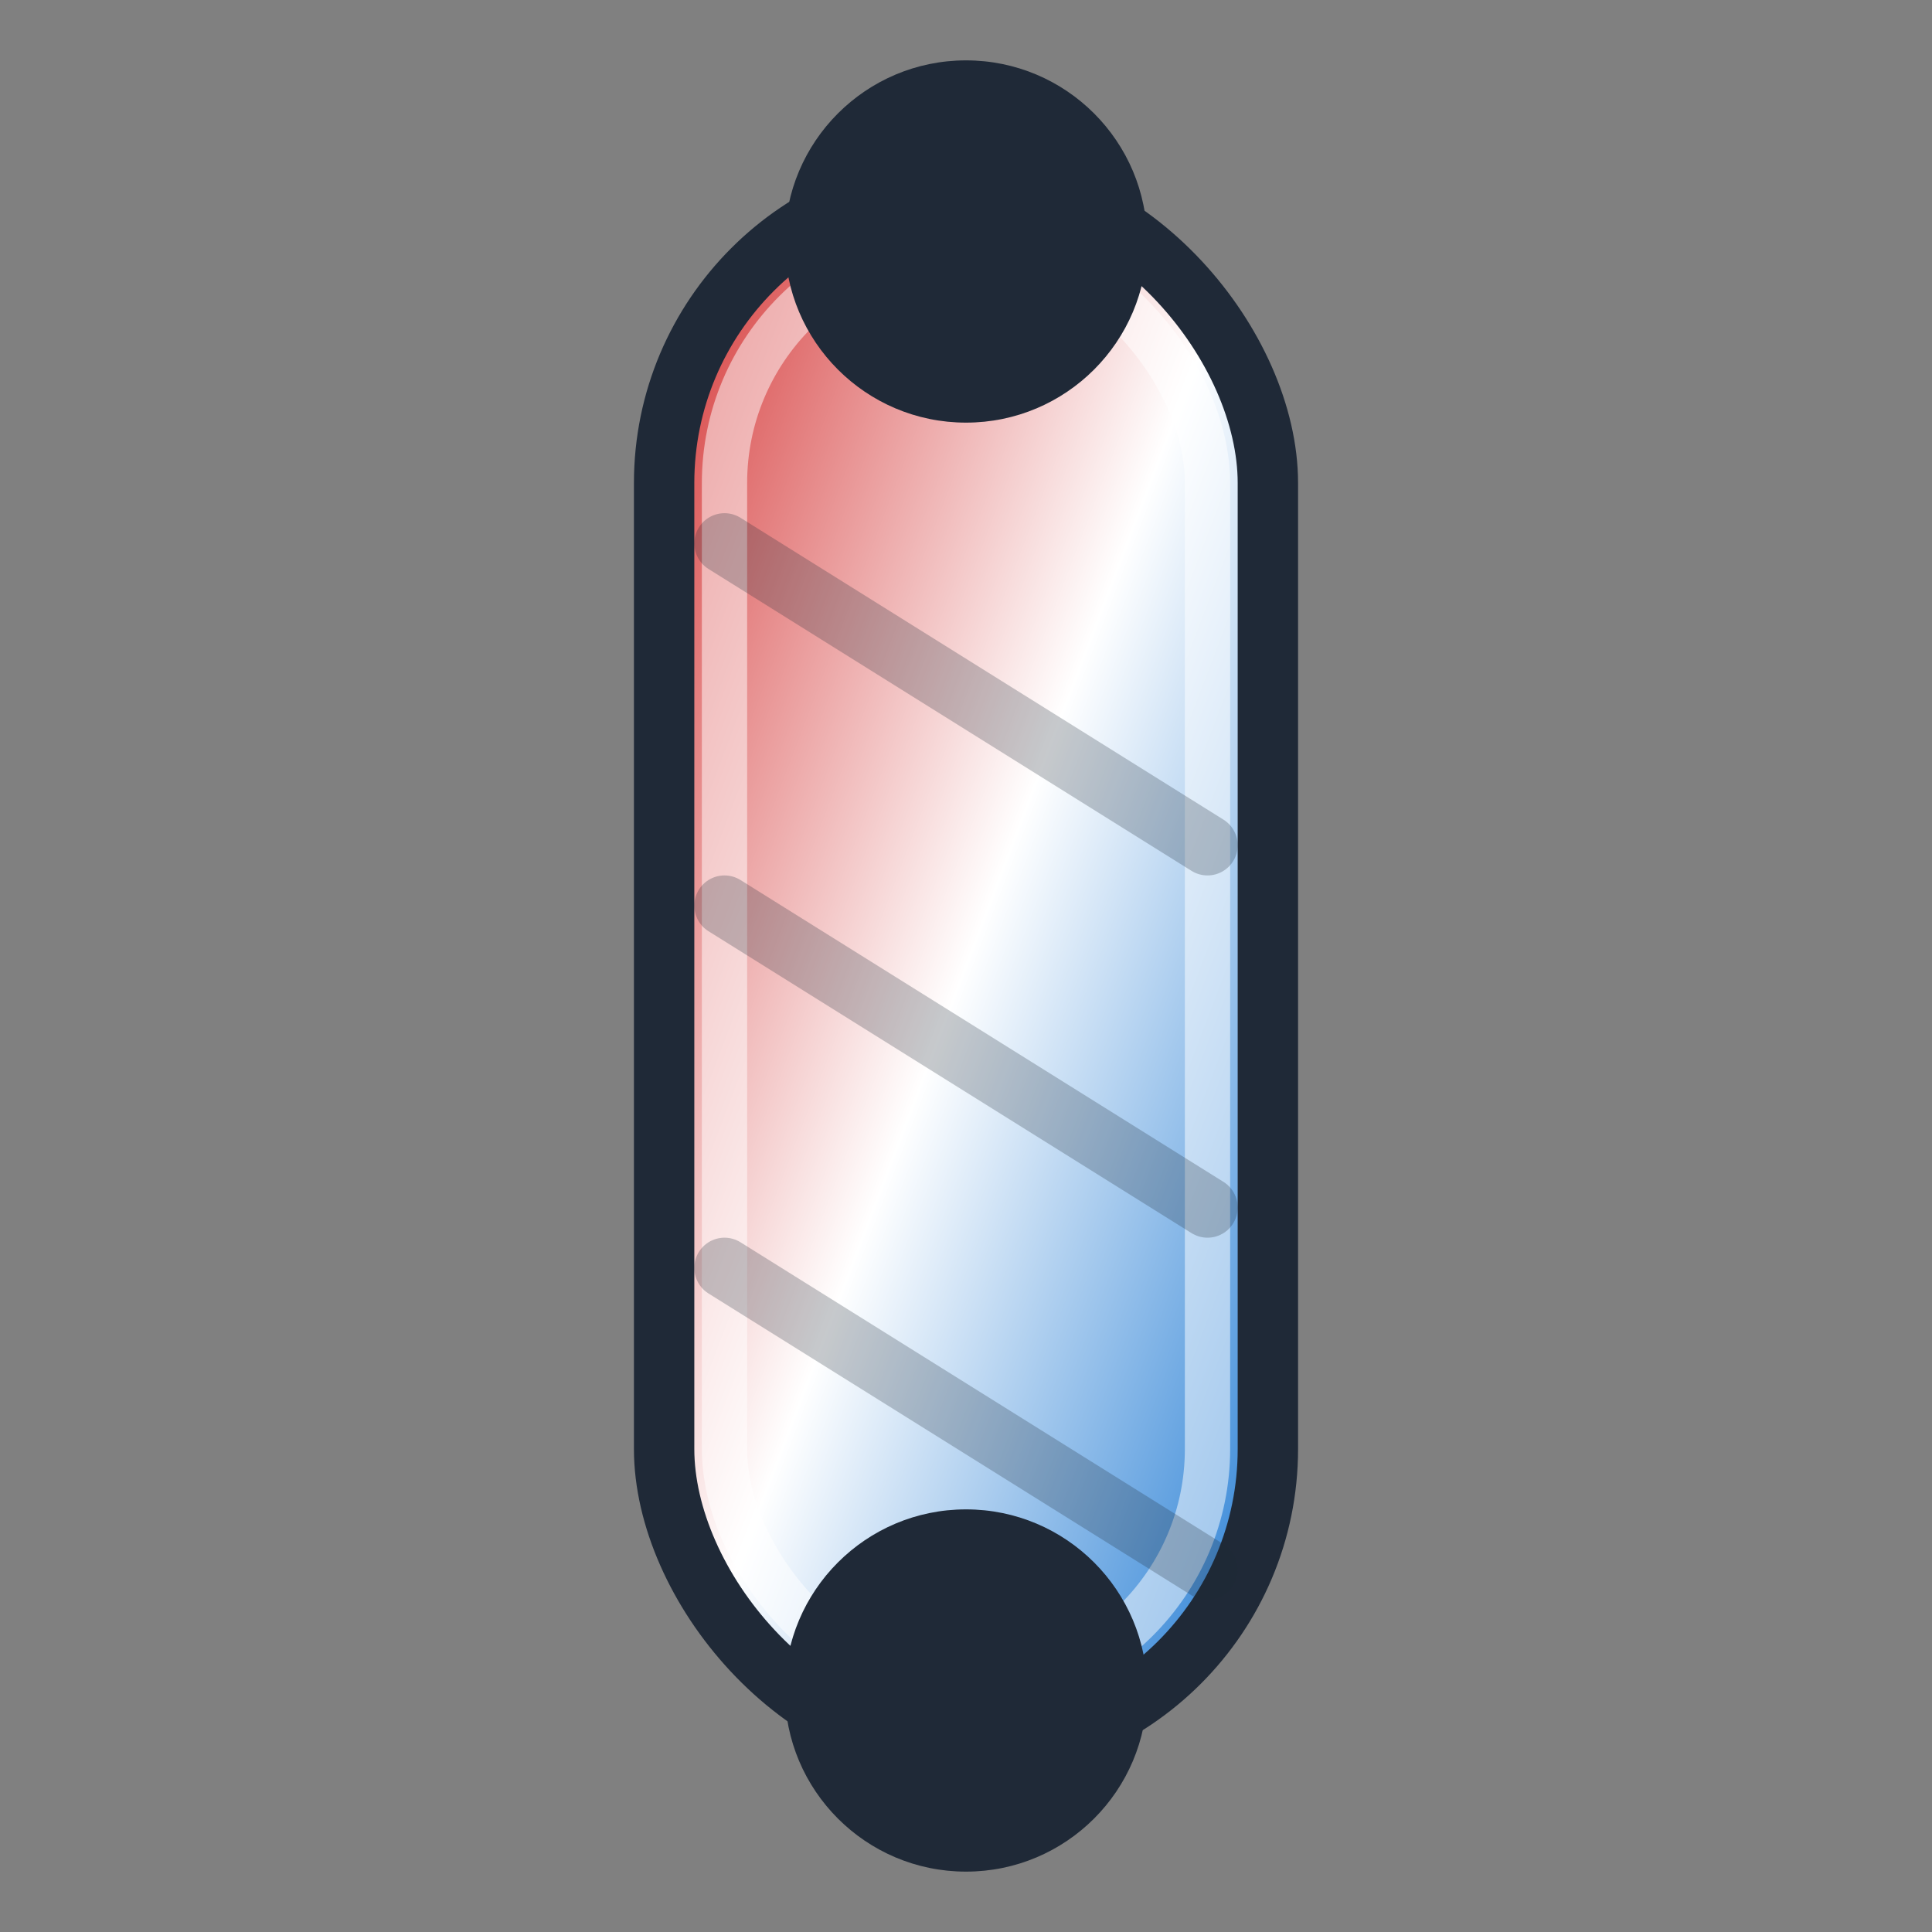
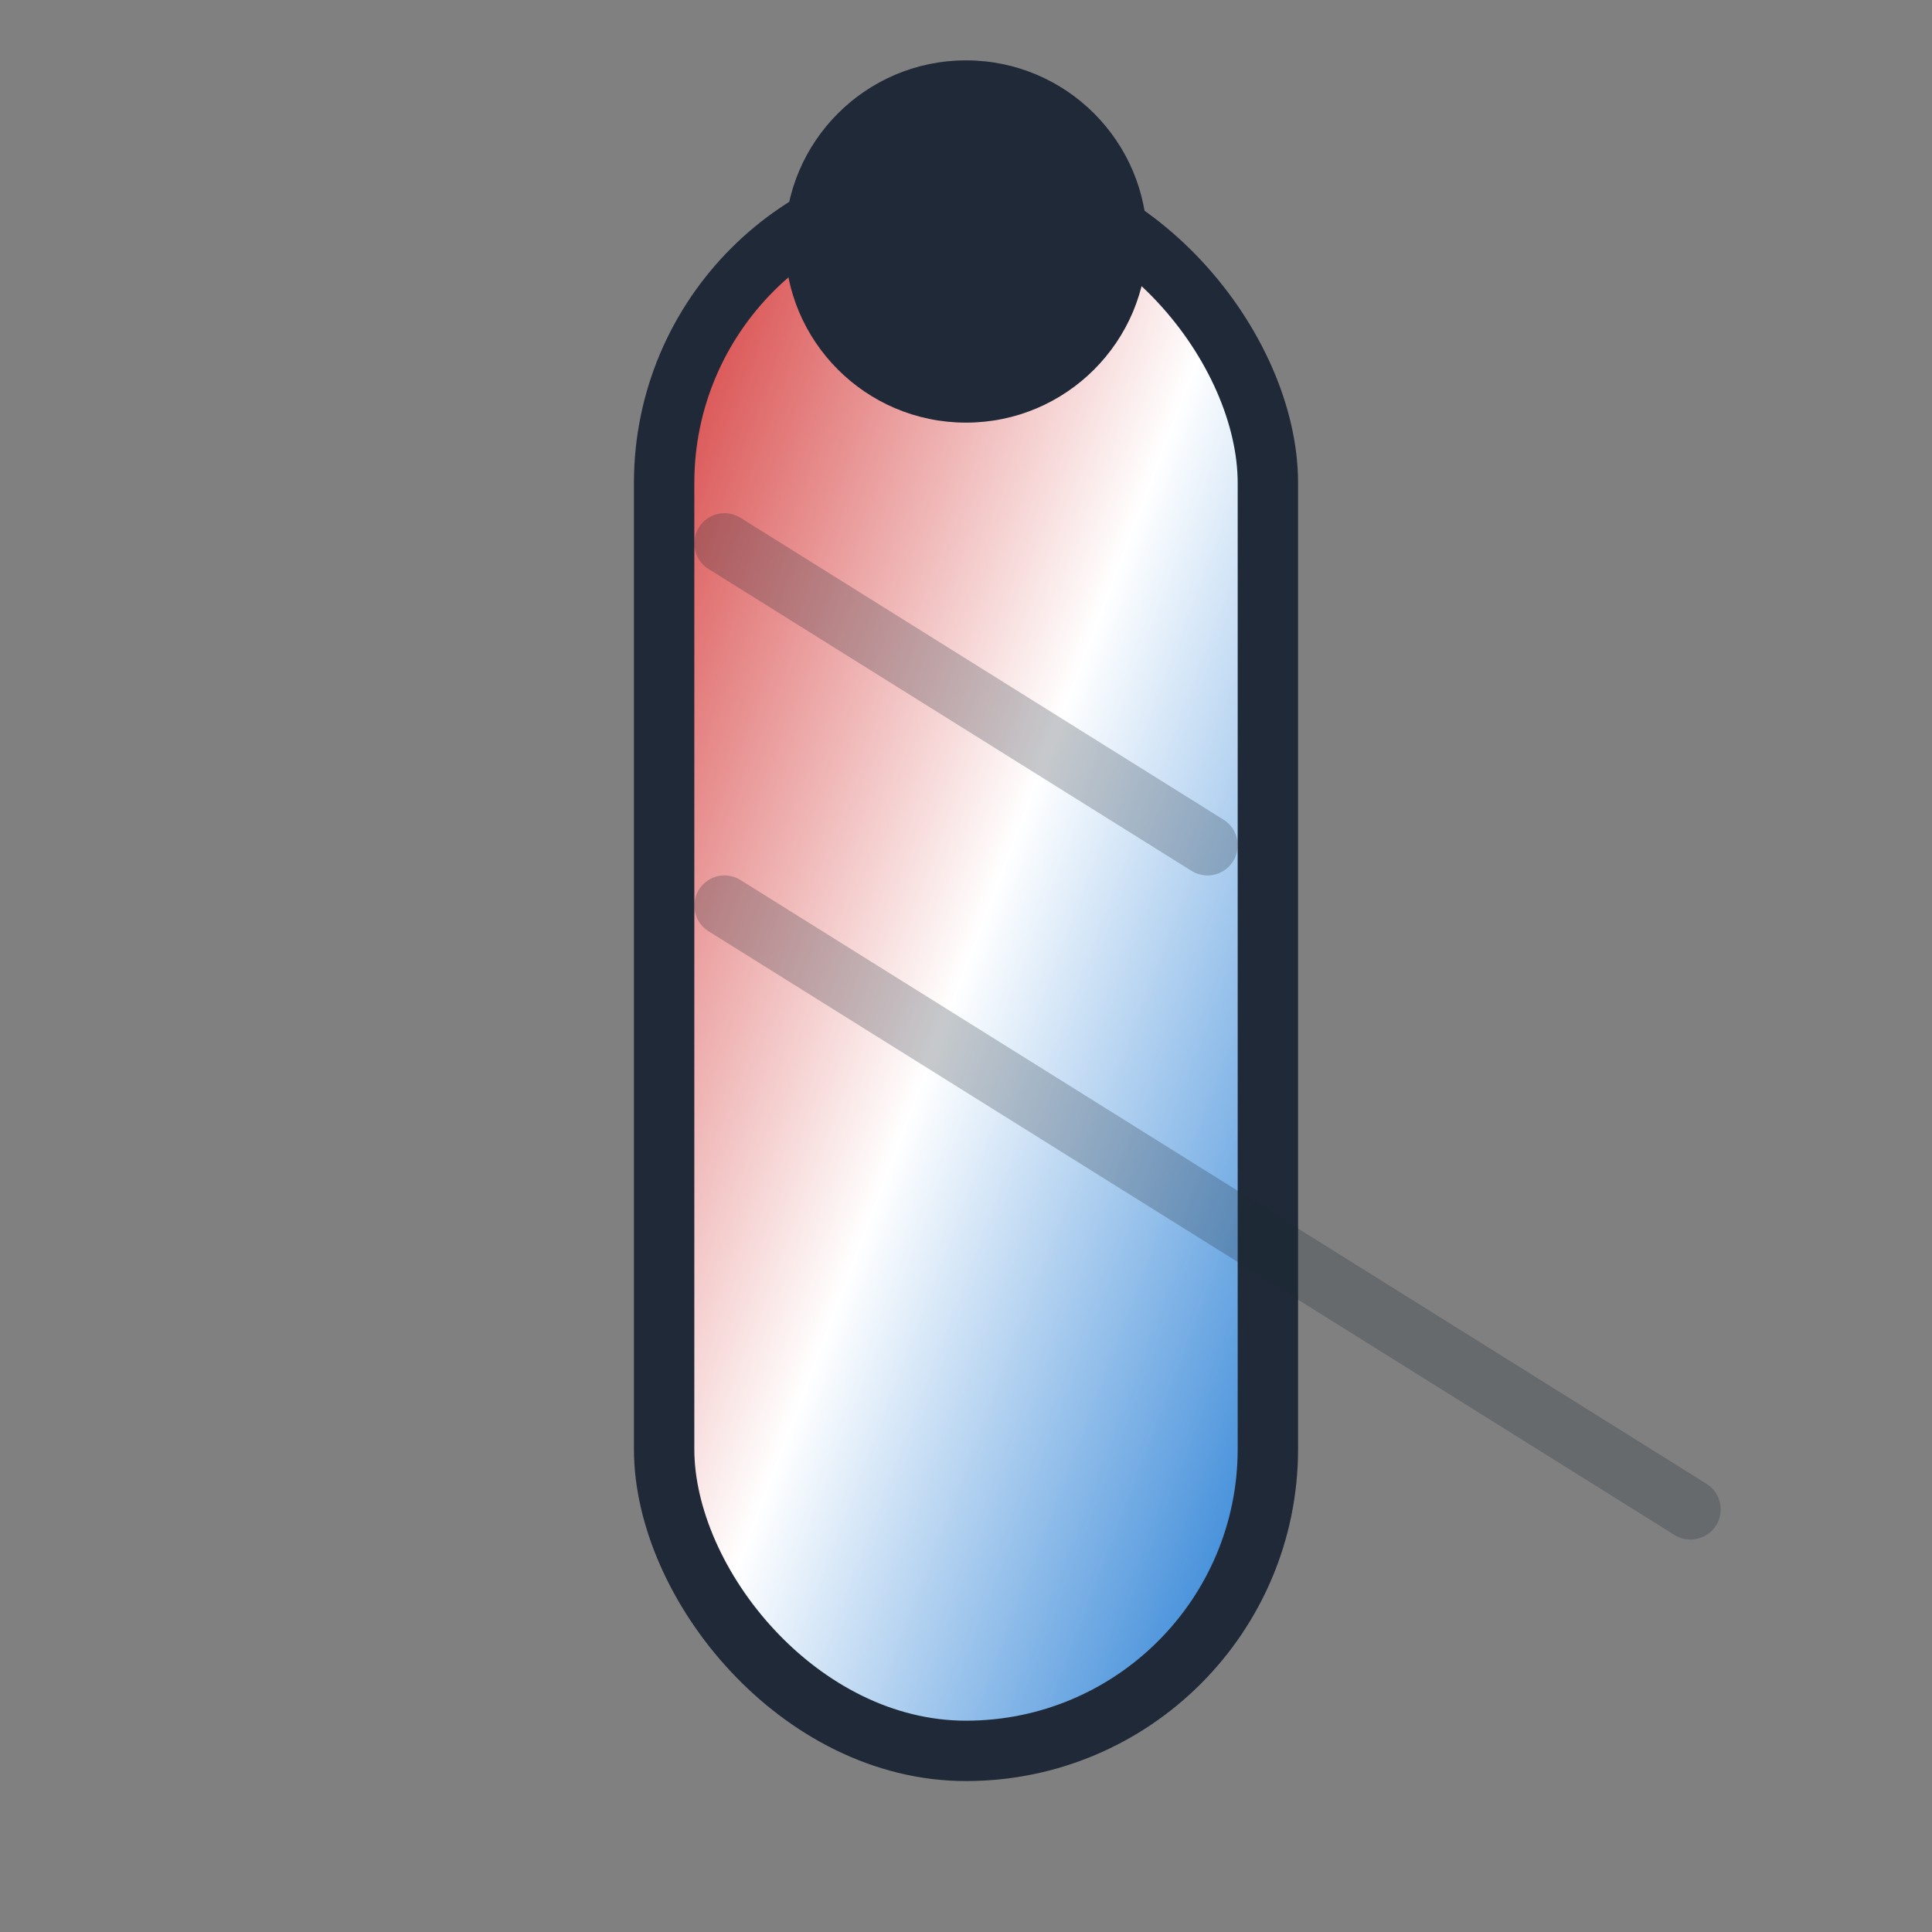
<svg xmlns="http://www.w3.org/2000/svg" viewBox="0 0 64 64">
  <rect x="0" y="0" width="64" height="64" fill="#808080" stroke="none" />
  <defs>
    <linearGradient id="pole" x1="0" y1="0" x2="1" y2="1">
      <stop offset="0%" stop-color="#d32f2f" />
      <stop offset="50%" stop-color="#ffffff" />
      <stop offset="100%" stop-color="#1976d2" />
    </linearGradient>
  </defs>
  <rect x="22" y="6" width="20" height="52" rx="10" ry="10" fill="url(#pole)" stroke="#1f2937" stroke-width="2" />
-   <rect x="24" y="8" width="16" height="48" rx="8" ry="8" fill="none" stroke="#ffffff" stroke-opacity="0.5" stroke-width="1.5" />
  <circle cx="32" cy="8" r="6" fill="#1f2937" />
-   <circle cx="32" cy="56" r="6" fill="#1f2937" />
-   <path d="M24 18l16 10M24 30l16 10M24 42l16 10" stroke="#1f2937" stroke-width="2" stroke-linecap="round" opacity="0.25" />
+   <path d="M24 18l16 10M24 30l16 10l16 10" stroke="#1f2937" stroke-width="2" stroke-linecap="round" opacity="0.25" />
</svg>